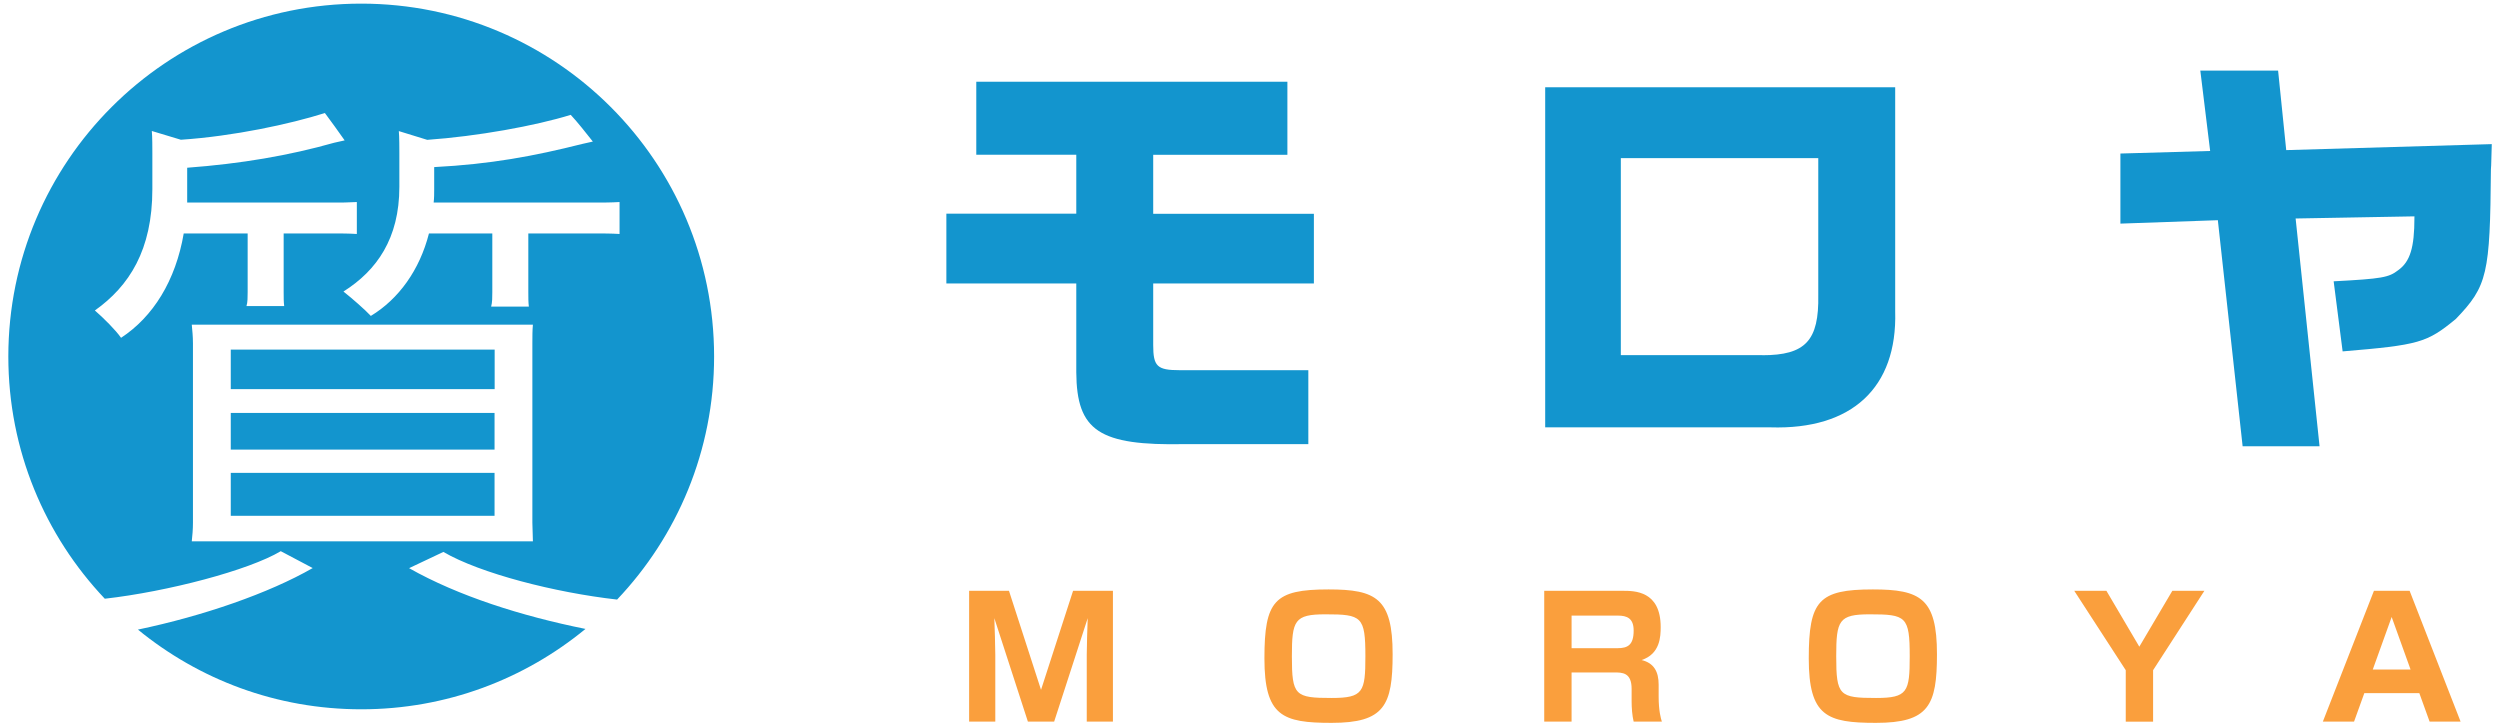
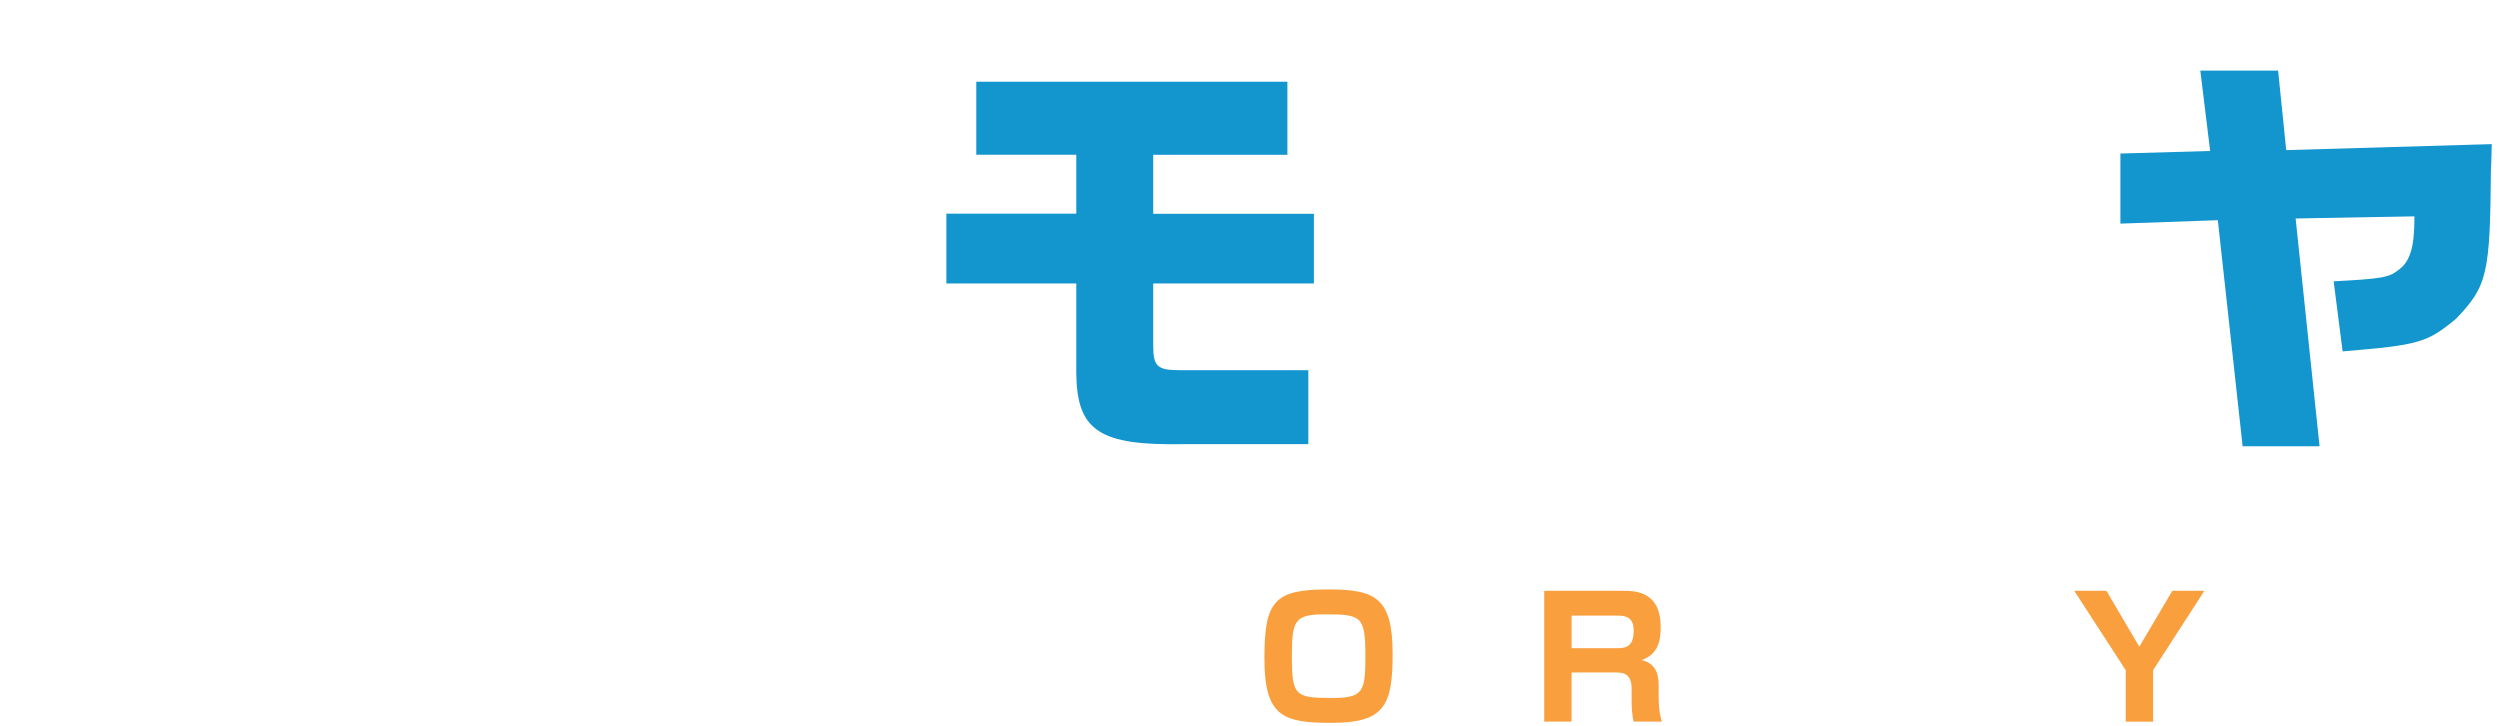
<svg xmlns="http://www.w3.org/2000/svg" width="234" height="68" viewBox="0 0 234 68">
-   <path d="M21.6,44.26h24.69v4.02H21.6v-4.02Zm0-2.18h24.69v-3.43H21.6v3.43Zm33.21,16.78c-5.71,4.7-13.02,7.53-20.99,7.53s-15.21-2.8-20.91-7.46c6.12-1.28,12.25-3.4,16.36-5.76l-2.99-1.58c-3,1.79-10.57,3.78-16.47,4.45C4.21,50.13,.78,42.15,.78,33.37,.78,15.12,15.57,.34,33.81,.34s33.03,14.79,33.03,33.03c0,8.82-3.46,16.83-9.08,22.75-5.79-.65-12.82-2.45-16.26-4.46l-3.21,1.52c4.59,2.6,10.51,4.48,16.52,5.69Zm-22.66-31.57c.82,.65,2.01,1.69,2.56,2.28,2.61-1.58,4.57-4.3,5.44-7.72h5.93v5.49c0,.44,0,.98-.11,1.36h3.53c-.05-.43-.05-.82-.05-1.36v-5.49h6.2c.82,0,1.52,0,2.34,.05v-2.99c-.82,.05-1.52,.05-2.34,.05h-15.06c.05-.43,.05-.82,.05-1.25v-2.07c5.27-.27,9.35-1.03,13.87-2.17l.98-.22c-.65-.82-1.41-1.79-2.07-2.5-3.32,1.03-8.75,2.01-13.43,2.34l-2.66-.82c.05,.49,.05,1.69,.05,2.01v3.21c0,4.84-2.12,7.83-5.22,9.79Zm-14.95-5.44h5.98v5.49c0,.44,0,.98-.11,1.31h3.53c-.05-.38-.05-.82-.05-1.31v-5.49h4.62c.76,0,1.41,0,2.23,.05v-2.99c-.82,.05-1.47,.05-2.23,.05h-13.65v-3.26c5.06-.38,9.52-1.14,13.76-2.34l.98-.22c-.6-.87-1.25-1.74-1.85-2.56-3.26,1.03-8.54,2.17-13.48,2.5l-2.72-.82c.05,.49,.05,1.69,.05,2.01v3.43c0,5.71-2.17,9.08-5.38,11.36,.82,.71,1.96,1.85,2.45,2.56,2.99-1.96,5.11-5.33,5.87-9.79Zm32.68,28.82l-.05-1.74v-16.8c0-.65,0-1.2,.05-1.74H17.95c.05,.54,.11,1.09,.11,1.74v16.8c0,.6-.05,1.2-.11,1.74h31.92Zm-28.27-14.25h24.69v-3.7H21.6v3.7Z" style="fill:#1395ce" />
  <path d="M88.58,20h12.16v-5.52h-9.36V7.65h29.12v6.84h-12.56v5.52h15.04v6.52h-15.04v5.76c0,2,.36,2.36,2.48,2.36h12.04v6.92h-11.56c-8.04,.16-10.12-1.24-10.16-6.72v-8.32h-12.16v-6.52Z" style="fill:#1395ce" />
-   <path d="M177.39,8.17V29.16c.2,7.12-4.04,11.08-11.68,10.84h-21.08V8.17h32.75Zm-12.44,25.08c4.04,0,5.32-1.36,5.24-5.64V14.8h-18.48v18.44h13.24Z" style="fill:#1395ce" />
  <path d="M205.95,6.61h7.28l.76,7.44,19.24-.56c-.04,1.04-.04,2-.08,2.36-.08,9.8-.32,10.92-3.28,14-2.72,2.24-3.44,2.44-10.6,3.04l-.84-6.56c4.56-.24,5.16-.36,6.04-1.04,1.12-.8,1.52-2.12,1.52-4.92v-.12l-11.12,.2,2.24,21.32h-7.2l-2.32-21.16-9.12,.32v-6.56l8.4-.24-.92-7.52Z" style="fill:#1395ce" />
-   <path d="M98.66,67.54h-2.45l-3.14-9.68c.03,.84,.09,2.66,.09,3.42v6.26h-2.45v-12.24h3.73l3,9.27,3-9.27h3.73v12.24h-2.45v-6.26c0-.85,.06-2.53,.09-3.42l-3.14,9.68Z" style="fill:#fa9f3d" />
  <path d="M130.35,61.23c0,4.8-.76,6.43-5.72,6.43-4.58,0-6.28-.62-6.28-6.03s.93-6.46,6-6.46c4.46,0,6,.84,6,6.06Zm-6.29-3.73c-2.9,0-3.14,.57-3.14,3.93,0,3.68,.29,3.9,3.73,3.9,2.95,0,3.15-.57,3.15-3.9,0-3.73-.34-3.93-3.74-3.93Z" style="fill:#fa9f3d" />
  <path d="M151.9,55.3c1.09,0,3.54,0,3.54,3.39,0,.89-.05,2.52-1.79,3.09,1.17,.28,1.6,1.1,1.6,2.31v1.12c0,1.3,.2,2.03,.3,2.33h-2.64c-.14-.57-.19-1.3-.19-1.88v-1.18c0-1.54-.87-1.54-1.66-1.54h-3.96v4.6h-2.56v-12.24h7.36Zm-4.8,2.33v3.04h4.3c.96,0,1.51-.3,1.51-1.65,0-1.15-.62-1.4-1.48-1.4h-4.33Z" style="fill:#fa9f3d" />
-   <path d="M181.3,61.23c0,4.8-.76,6.43-5.72,6.43-4.58,0-6.28-.62-6.28-6.03s.93-6.46,6-6.46c4.46,0,6,.84,6,6.06Zm-6.29-3.73c-2.9,0-3.14,.57-3.14,3.93,0,3.68,.29,3.9,3.73,3.9,2.95,0,3.15-.57,3.15-3.9,0-3.73-.34-3.93-3.74-3.93Z" style="fill:#fa9f3d" />
  <path d="M197.16,55.3l3.08,5.23,3.09-5.23h3l-4.8,7.43v4.82h-2.56v-4.82l-4.82-7.43h3.01Z" style="fill:#fa9f3d" />
-   <path d="M226.44,64.88h-5.14l-.96,2.66h-2.92l4.78-12.24h3.34l4.77,12.24h-2.9l-.96-2.66Zm-4.35-2.21h3.54l-1.77-4.92-1.77,4.92Z" style="fill:#fa9f3d" />
  <rect width="234" height="68" style="fill:none" />
</svg>